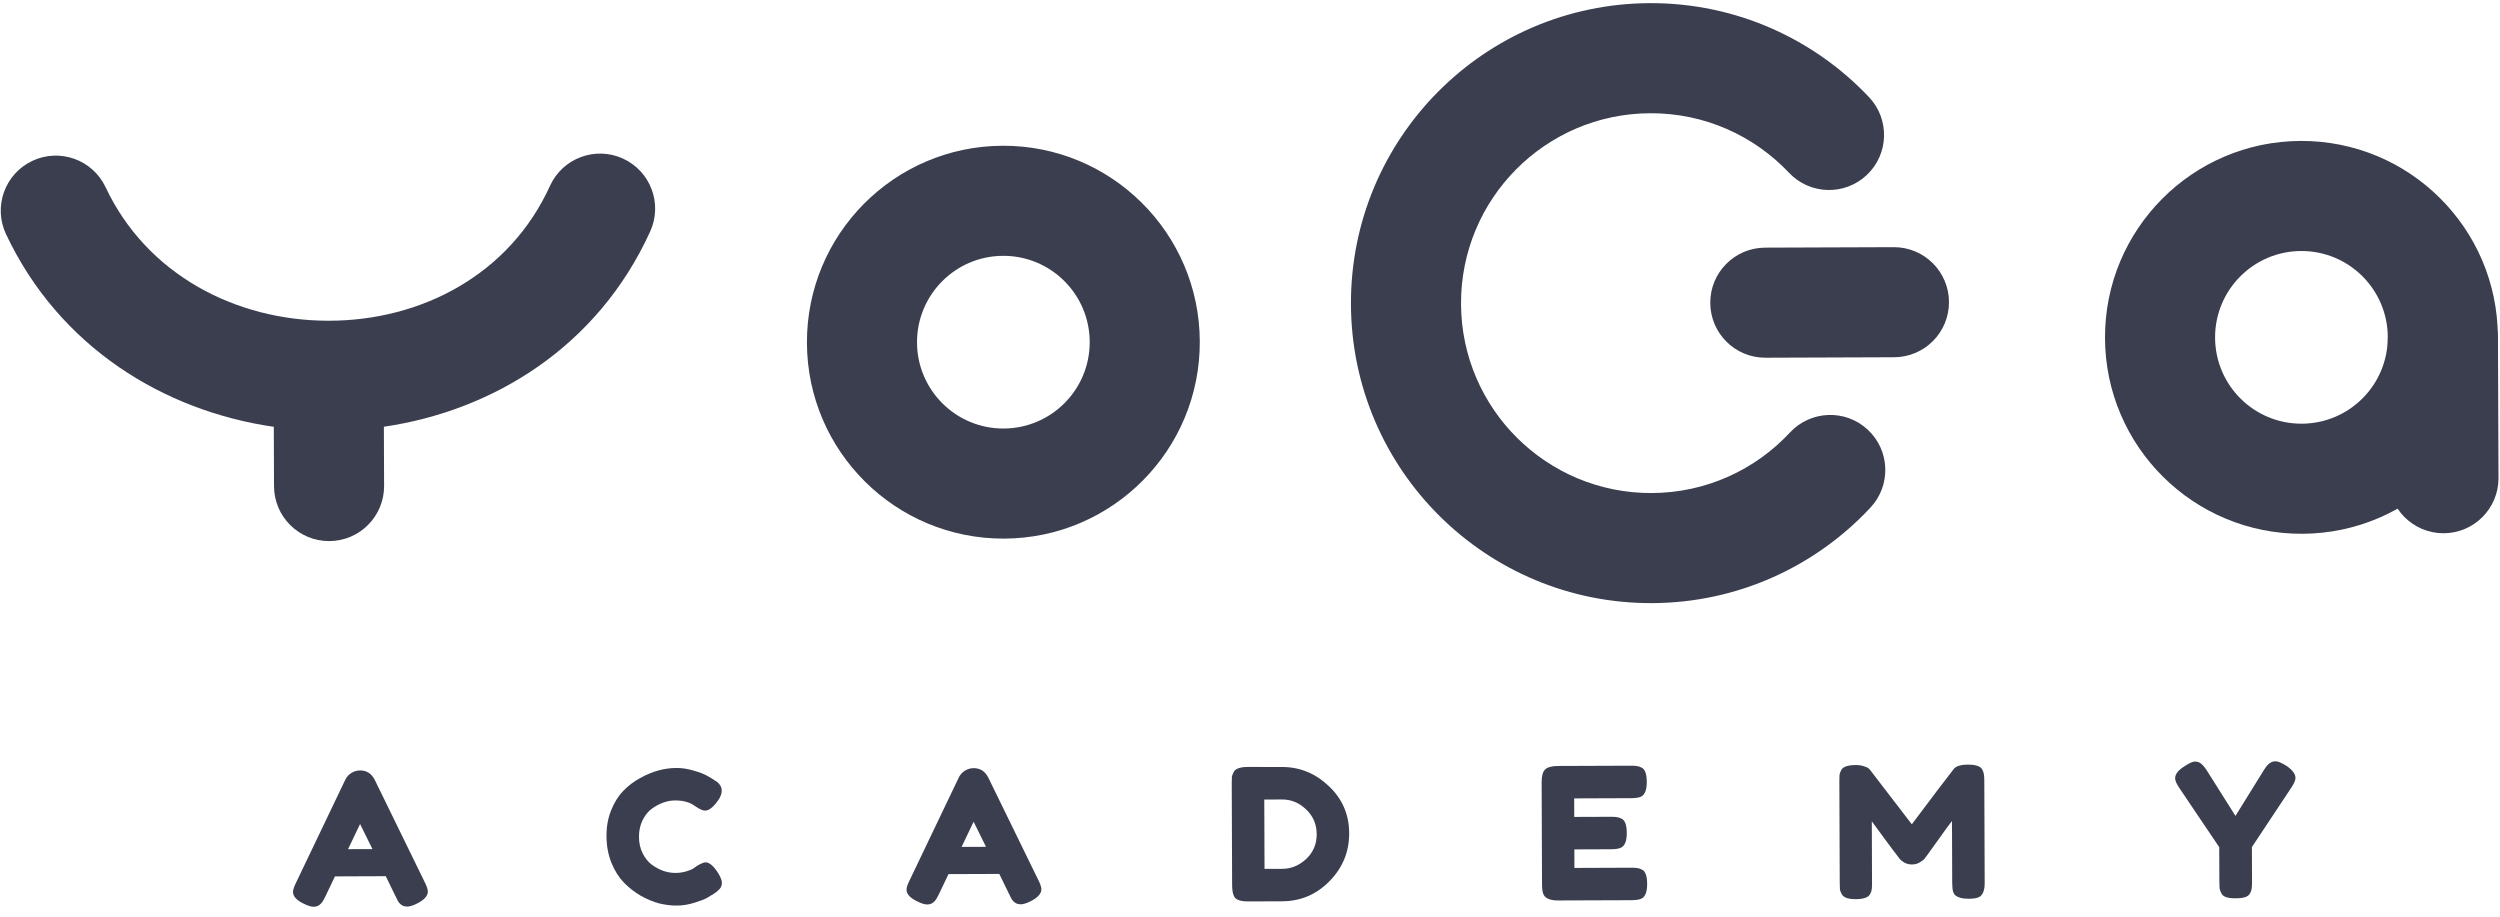
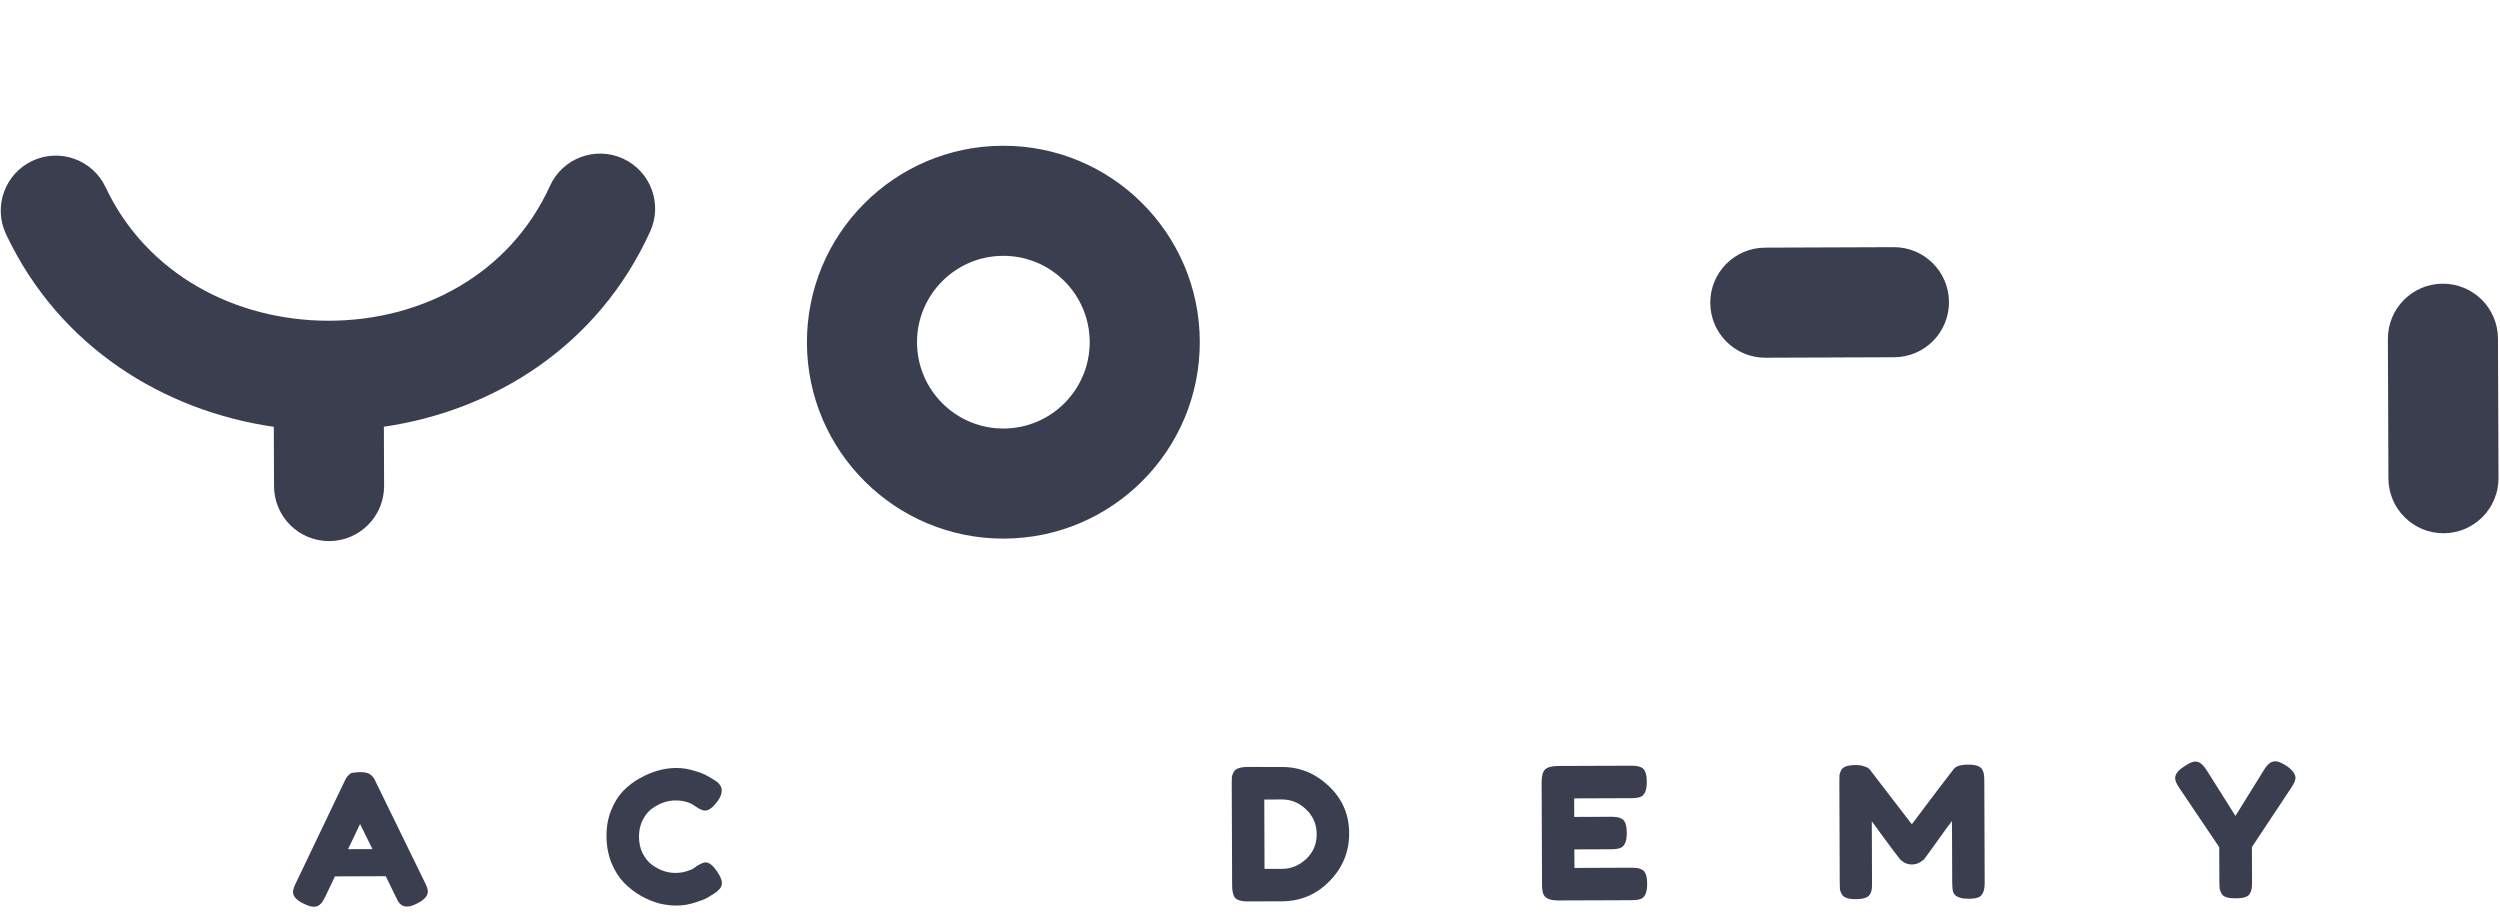
<svg xmlns="http://www.w3.org/2000/svg" width="180" height="66" viewBox="0 0 180 66" fill="none">
-   <path d="M26.984 56.154L30.578 63.512C30.729 63.811 30.804 64.035 30.805 64.185C30.806 64.502 30.552 64.789 30.042 65.046C29.743 65.197 29.506 65.273 29.329 65.273C29.162 65.274 29.021 65.235 28.906 65.156C28.8 65.077 28.721 64.994 28.668 64.906C28.623 64.818 28.557 64.686 28.468 64.51L27.776 63.086L24.116 63.1L23.435 64.529C23.348 64.706 23.277 64.834 23.225 64.913C23.181 64.993 23.102 65.076 22.988 65.165C22.883 65.245 22.742 65.285 22.566 65.285C22.398 65.286 22.165 65.212 21.865 65.064C21.353 64.819 21.097 64.538 21.096 64.221C21.095 64.071 21.169 63.846 21.318 63.546L24.857 56.149C24.953 55.946 25.098 55.782 25.291 55.658C25.493 55.534 25.704 55.472 25.924 55.471C26.4 55.469 26.753 55.697 26.984 56.154ZM25.925 59.328L25.06 61.141L26.817 61.135L25.925 59.328Z" fill="#3A3E4F" />
+   <path d="M26.984 56.154L30.578 63.512C30.729 63.811 30.804 64.035 30.805 64.185C30.806 64.502 30.552 64.789 30.042 65.046C29.743 65.197 29.506 65.273 29.329 65.273C29.162 65.274 29.021 65.235 28.906 65.156C28.8 65.077 28.721 64.994 28.668 64.906C28.623 64.818 28.557 64.686 28.468 64.51L27.776 63.086L24.116 63.1L23.435 64.529C23.348 64.706 23.277 64.834 23.225 64.913C23.181 64.993 23.102 65.076 22.988 65.165C22.883 65.245 22.742 65.285 22.566 65.285C22.398 65.286 22.165 65.212 21.865 65.064C21.353 64.819 21.097 64.538 21.096 64.221C21.095 64.071 21.169 63.846 21.318 63.546L24.857 56.149C24.953 55.946 25.098 55.782 25.291 55.658C26.4 55.469 26.753 55.697 26.984 56.154ZM25.925 59.328L25.06 61.141L26.817 61.135L25.925 59.328Z" fill="#3A3E4F" />
  <path d="M49.925 62.528L50.162 62.356C50.461 62.179 50.672 62.09 50.795 62.089C51.068 62.088 51.364 62.334 51.683 62.826C51.878 63.133 51.976 63.38 51.977 63.564C51.977 63.749 51.916 63.904 51.793 64.027C51.679 64.151 51.543 64.262 51.385 64.359C51.227 64.457 51.073 64.55 50.924 64.638C50.783 64.727 50.489 64.843 50.04 64.985C49.591 65.128 49.156 65.2 48.733 65.201C48.319 65.203 47.896 65.152 47.464 65.047C47.041 64.935 46.6 64.751 46.141 64.498C45.691 64.235 45.285 63.919 44.922 63.551C44.56 63.174 44.258 62.695 44.019 62.114C43.787 61.525 43.67 60.887 43.668 60.2C43.665 59.513 43.778 58.892 44.005 58.336C44.231 57.772 44.52 57.309 44.871 56.946C45.231 56.575 45.639 56.265 46.096 56.017C46.958 55.538 47.824 55.297 48.696 55.294C49.11 55.292 49.529 55.357 49.952 55.487C50.384 55.609 50.71 55.735 50.931 55.867L51.248 56.05C51.407 56.147 51.531 56.226 51.619 56.287C51.849 56.471 51.964 56.682 51.965 56.92C51.966 57.149 51.874 57.391 51.69 57.647C51.349 58.124 51.041 58.363 50.768 58.364C50.61 58.365 50.385 58.269 50.093 58.076C49.722 57.778 49.229 57.63 48.612 57.632C48.04 57.634 47.477 57.835 46.924 58.233C46.66 58.428 46.441 58.702 46.266 59.054C46.091 59.407 46.005 59.809 46.006 60.258C46.008 60.698 46.098 61.094 46.275 61.446C46.453 61.797 46.678 62.074 46.952 62.275C47.49 62.661 48.05 62.852 48.632 62.85C48.905 62.849 49.16 62.813 49.397 62.742C49.644 62.67 49.82 62.599 49.925 62.528Z" fill="#3A3E4F" />
-   <path d="M71.158 55.99L74.752 63.348C74.903 63.646 74.979 63.871 74.98 64.02C74.981 64.338 74.726 64.625 74.217 64.882C73.918 65.033 73.68 65.109 73.504 65.109C73.337 65.11 73.196 65.071 73.081 64.992C72.975 64.913 72.895 64.83 72.842 64.742C72.798 64.654 72.731 64.522 72.643 64.346L71.95 62.922L68.291 62.936L67.609 64.365C67.522 64.541 67.452 64.669 67.4 64.749C67.356 64.828 67.277 64.912 67.163 65.001C67.057 65.08 66.917 65.121 66.74 65.121C66.573 65.122 66.34 65.048 66.04 64.899C65.528 64.654 65.271 64.374 65.27 64.057C65.27 63.907 65.344 63.682 65.492 63.382L69.031 55.984C69.128 55.781 69.272 55.618 69.466 55.494C69.668 55.37 69.879 55.307 70.099 55.307C70.575 55.305 70.928 55.532 71.158 55.99ZM70.1 59.164L69.235 60.977L70.992 60.971L70.1 59.164Z" fill="#3A3E4F" />
  <path d="M89.856 55.22L92.3 55.224C93.577 55.219 94.702 55.678 95.674 56.599C96.646 57.511 97.135 58.641 97.14 59.988C97.145 61.327 96.674 62.478 95.726 63.441C94.787 64.405 93.644 64.889 92.297 64.894L89.879 64.903C89.342 64.905 89.007 64.796 88.874 64.576C88.768 64.392 88.714 64.11 88.713 63.732L88.685 56.387C88.684 56.175 88.688 56.021 88.697 55.924C88.714 55.828 88.757 55.713 88.827 55.58C88.95 55.342 89.293 55.222 89.856 55.22ZM92.328 62.556C92.962 62.553 93.533 62.318 94.042 61.849C94.551 61.372 94.805 60.776 94.802 60.063C94.799 59.35 94.546 58.756 94.042 58.282C93.547 57.8 92.965 57.56 92.296 57.562L91.028 57.567L91.046 62.56L92.328 62.556Z" fill="#3A3E4F" />
  <path d="M113.359 62.491L117.428 62.475C117.631 62.475 117.78 62.483 117.877 62.5C117.983 62.509 118.102 62.548 118.234 62.618C118.473 62.74 118.593 63.083 118.595 63.647C118.597 64.263 118.436 64.625 118.11 64.732C117.961 64.785 117.732 64.812 117.424 64.814L112.192 64.833C111.576 64.835 111.214 64.669 111.107 64.335C111.054 64.195 111.027 63.97 111.026 63.662L110.998 56.317C110.997 55.868 111.079 55.564 111.246 55.405C111.413 55.237 111.729 55.152 112.196 55.15L117.401 55.131C117.603 55.13 117.753 55.138 117.85 55.155C117.956 55.164 118.075 55.203 118.207 55.273C118.445 55.395 118.566 55.738 118.568 56.302C118.57 56.919 118.408 57.28 118.083 57.387C117.933 57.441 117.705 57.468 117.396 57.469L113.341 57.484L113.346 58.818L115.961 58.809C116.164 58.808 116.314 58.816 116.411 58.833C116.516 58.842 116.635 58.881 116.768 58.951C117.006 59.073 117.126 59.416 117.128 59.98C117.131 60.596 116.965 60.958 116.63 61.065C116.481 61.118 116.252 61.146 115.944 61.147L113.354 61.156L113.359 62.491Z" fill="#3A3E4F" />
  <path d="M142.722 55.406C142.793 55.538 142.833 55.657 142.842 55.763C142.86 55.868 142.869 56.022 142.87 56.225L142.897 63.556C142.9 64.164 142.734 64.521 142.399 64.628C142.232 64.682 142.021 64.709 141.766 64.71C141.51 64.711 141.308 64.69 141.158 64.646C141.008 64.603 140.893 64.55 140.814 64.489C140.734 64.427 140.672 64.34 140.628 64.225C140.583 64.076 140.56 63.847 140.559 63.539L140.543 59.113C140.324 59.387 140.004 59.824 139.583 60.425C139.163 61.016 138.895 61.387 138.782 61.537C138.668 61.688 138.589 61.794 138.545 61.855C138.501 61.908 138.391 61.988 138.216 62.094C138.049 62.192 137.864 62.241 137.661 62.242C137.468 62.242 137.287 62.199 137.119 62.112C136.96 62.015 136.845 61.923 136.775 61.836L136.668 61.691C136.492 61.471 136.142 61.006 135.62 60.294C135.097 59.574 134.814 59.188 134.77 59.135L134.786 63.587C134.787 63.789 134.779 63.943 134.762 64.049C134.753 64.146 134.714 64.256 134.644 64.38C134.513 64.618 134.17 64.738 133.615 64.74C133.078 64.742 132.743 64.625 132.61 64.387C132.539 64.264 132.494 64.15 132.476 64.044C132.467 63.939 132.462 63.78 132.461 63.569L132.434 56.237C132.433 56.035 132.437 55.885 132.446 55.788C132.463 55.682 132.506 55.563 132.576 55.431C132.708 55.201 133.051 55.086 133.606 55.084C133.843 55.083 134.046 55.113 134.214 55.174C134.39 55.226 134.505 55.283 134.558 55.344L134.637 55.423L137.651 59.349C139.14 57.362 140.135 56.05 140.635 55.414C140.783 55.176 141.135 55.056 141.69 55.053C142.254 55.051 142.598 55.169 142.722 55.406Z" fill="#3A3E4F" />
  <path d="M164.625 55.14C165.058 55.438 165.274 55.728 165.275 56.009C165.276 56.177 165.176 56.41 164.974 56.711L162.137 60.988L162.146 63.511C162.147 63.714 162.139 63.868 162.121 63.974C162.113 64.071 162.074 64.185 162.004 64.318C161.934 64.45 161.815 64.543 161.648 64.596C161.481 64.65 161.257 64.677 160.975 64.678C160.693 64.679 160.468 64.654 160.301 64.601C160.133 64.549 160.014 64.457 159.943 64.325C159.872 64.185 159.828 64.066 159.81 63.969C159.8 63.863 159.795 63.705 159.795 63.494L159.785 60.997L156.916 56.741C156.712 56.442 156.61 56.209 156.61 56.042C156.609 55.76 156.801 55.49 157.188 55.234C157.574 54.968 157.851 54.835 158.019 54.834C158.186 54.834 158.318 54.868 158.415 54.938C158.565 55.035 158.725 55.215 158.893 55.478L160.953 58.747L162.988 55.463C163.154 55.198 163.299 55.026 163.422 54.946C163.545 54.858 163.686 54.813 163.844 54.813C164.012 54.812 164.272 54.921 164.625 55.14Z" fill="#3A3E4F" />
  <path fill-rule="evenodd" clip-rule="evenodd" d="M72.219 18.42C68.786 18.433 66.013 21.227 66.025 24.66C66.038 28.094 68.832 30.867 72.265 30.854C75.699 30.841 78.472 28.047 78.459 24.614C78.446 21.18 75.653 18.407 72.219 18.42ZM58.099 24.69C58.07 16.879 64.379 10.523 72.19 10.494C80 10.465 86.356 16.774 86.385 24.584C86.414 32.395 80.106 38.751 72.295 38.78C64.484 38.809 58.129 32.501 58.099 24.69Z" fill="#3A3E4F" />
-   <path fill-rule="evenodd" clip-rule="evenodd" d="M165.68 18.073C162.247 18.085 159.474 20.879 159.486 24.313C159.499 27.746 162.293 30.519 165.726 30.506C169.16 30.494 171.933 27.7 171.92 24.266C171.907 20.833 169.114 18.06 165.68 18.073ZM151.56 24.342C151.531 16.531 157.84 10.176 165.651 10.147C173.462 10.118 179.817 16.426 179.846 24.237C179.875 32.048 173.567 38.403 165.756 38.432C157.945 38.461 151.589 32.153 151.56 24.342Z" fill="#3A3E4F" />
  <path d="M2.33 11.582C4.31 10.65 6.671 11.5 7.603 13.48C10.557 19.753 16.958 23.093 23.658 23.093C30.344 23.093 36.695 19.77 39.6 13.381C40.506 11.389 42.856 10.509 44.848 11.415C46.84 12.321 47.721 14.671 46.815 16.663C43.035 24.973 35.511 29.572 27.639 30.725L27.655 34.982C27.663 37.17 25.896 38.951 23.707 38.959C21.518 38.967 19.738 37.2 19.729 35.011L19.713 30.731C11.835 29.592 4.278 25.023 0.432 16.856C-0.5 14.876 0.349 12.515 2.33 11.582Z" fill="#3A3E4F" />
-   <path fill-rule="evenodd" clip-rule="evenodd" d="M134.479 30.938C136.082 32.429 136.172 34.936 134.68 36.539C130.76 40.75 125.163 43.402 118.947 43.425C107.018 43.469 97.312 33.835 97.268 21.906C97.224 9.977 106.858 0.271 118.787 0.227C125.002 0.204 130.619 2.813 134.57 6.996C136.074 8.587 136.002 11.095 134.411 12.598C132.82 14.101 130.312 14.03 128.809 12.439C126.299 9.782 122.751 8.138 118.816 8.153C111.265 8.181 105.166 14.325 105.194 21.877C105.222 29.428 111.366 35.527 118.918 35.499C122.853 35.484 126.389 33.814 128.878 31.139C130.37 29.537 132.877 29.447 134.479 30.938Z" fill="#3A3E4F" />
  <path fill-rule="evenodd" clip-rule="evenodd" d="M140.327 21.744C140.335 23.933 138.568 25.714 136.379 25.722L127.117 25.756C124.928 25.765 123.147 23.997 123.139 21.808C123.131 19.619 124.899 17.839 127.087 17.83L136.349 17.796C138.538 17.788 140.319 19.556 140.327 21.744Z" fill="#3A3E4F" />
  <path fill-rule="evenodd" clip-rule="evenodd" d="M175.943 38.394C173.755 38.402 171.974 36.634 171.966 34.445L171.928 24.403C171.92 22.214 173.688 20.433 175.876 20.425C178.065 20.417 179.846 22.184 179.854 24.373L179.892 34.416C179.9 36.605 178.132 38.386 175.943 38.394Z" fill="#3A3E4F" />
</svg>